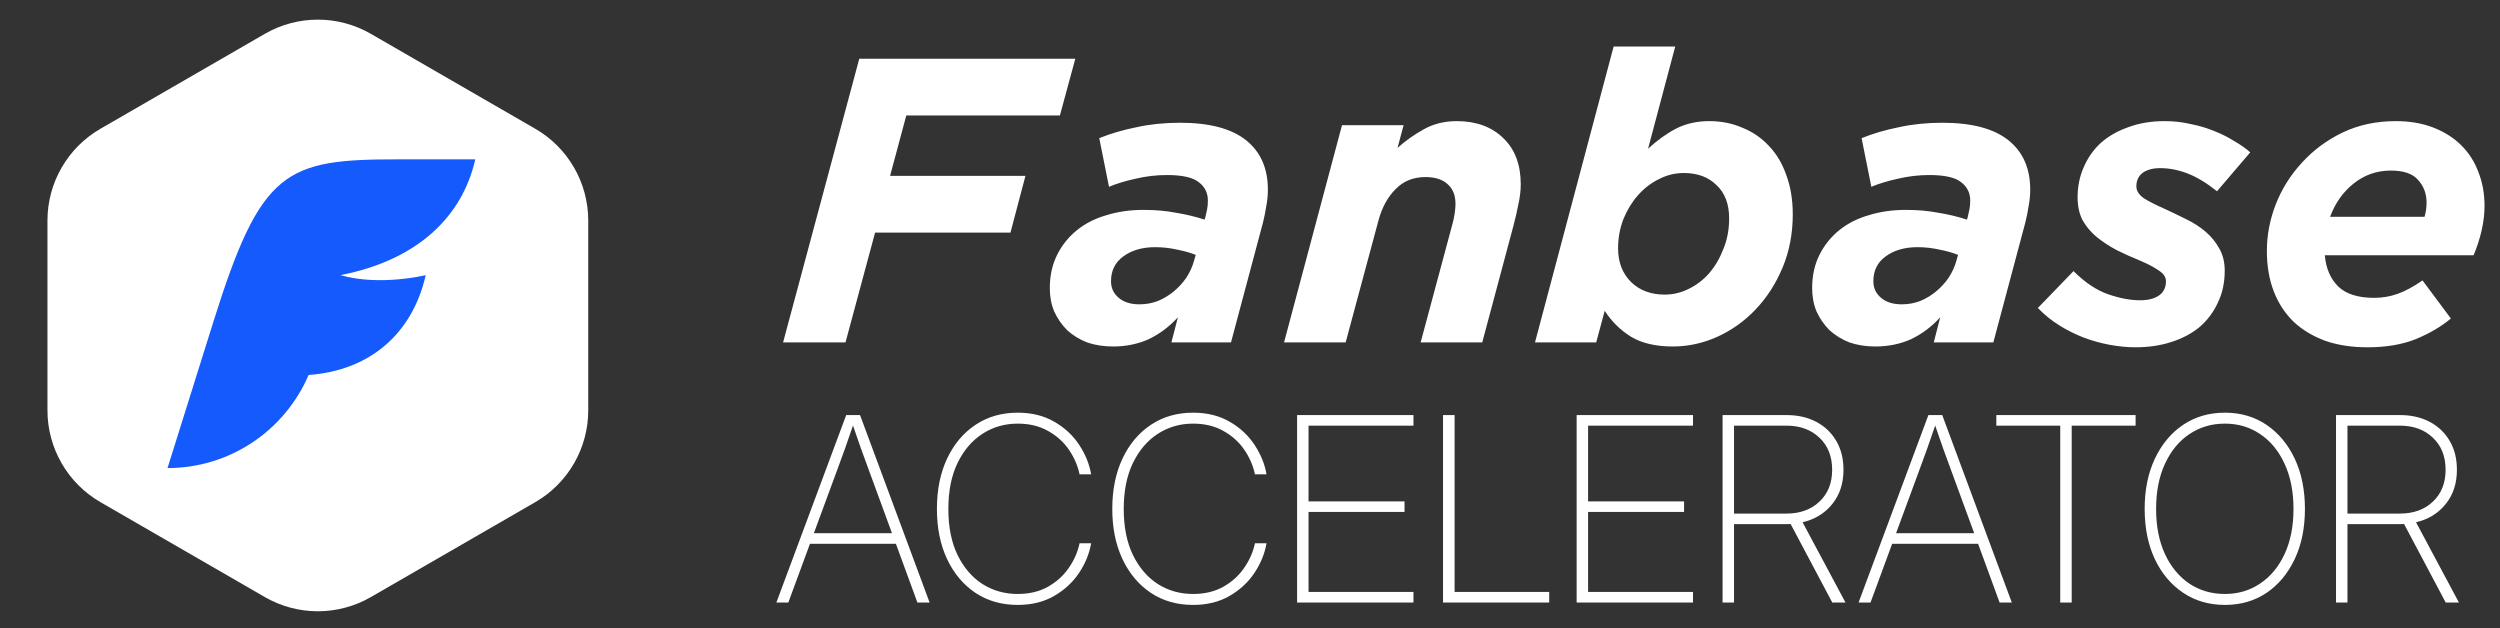
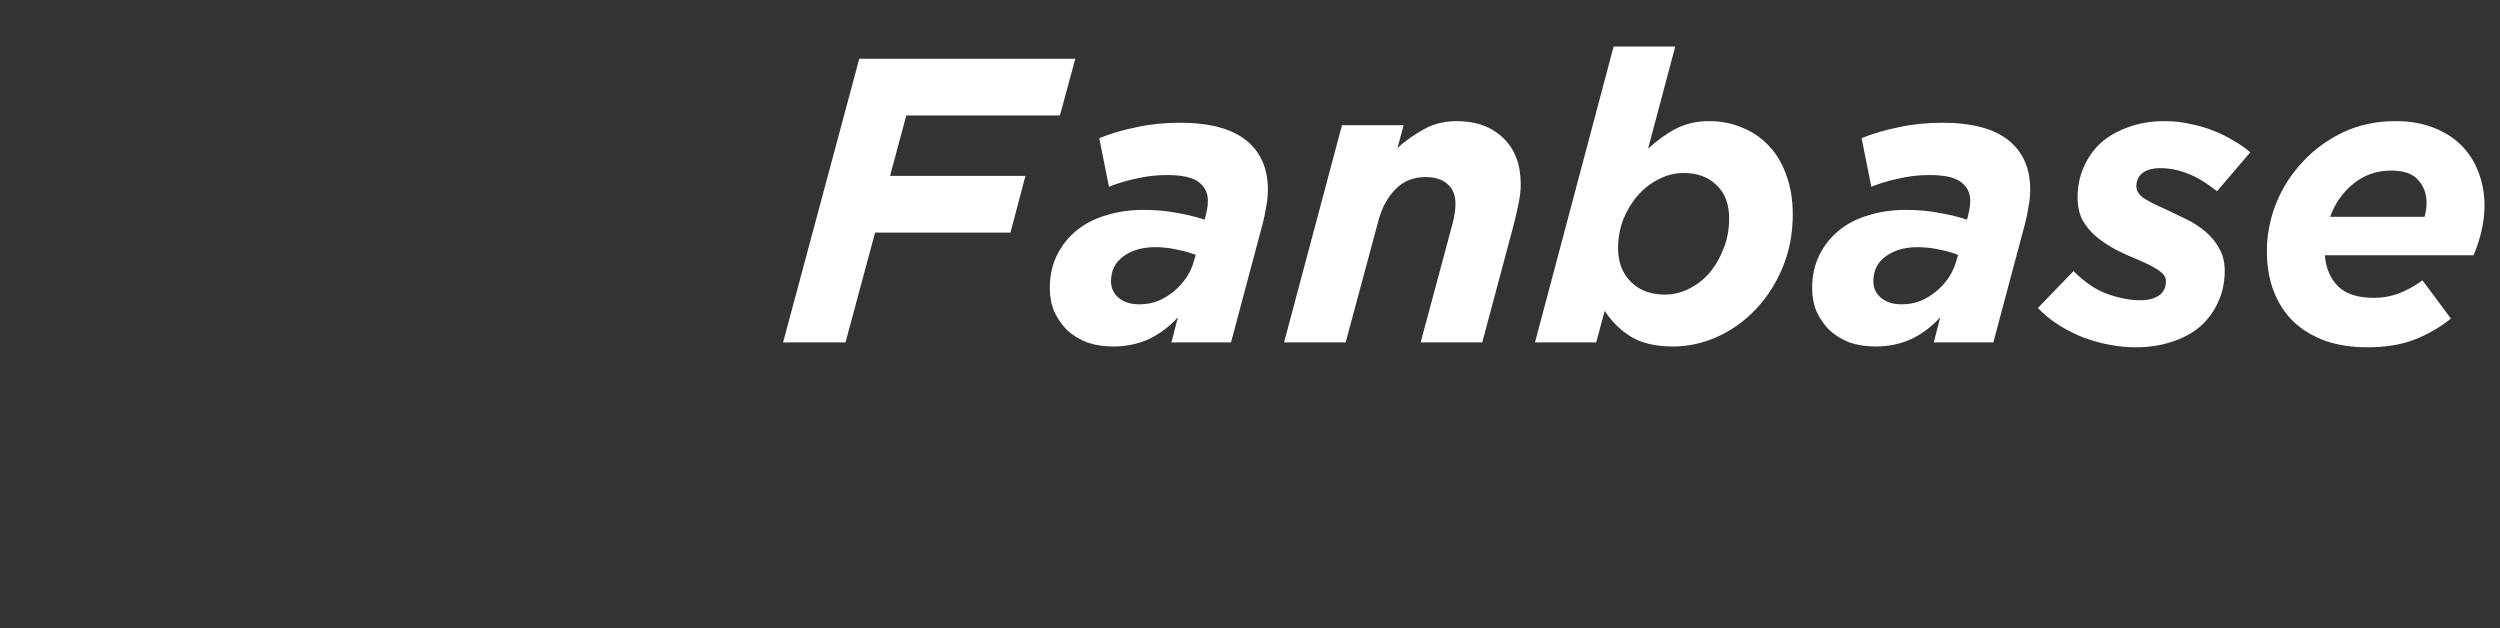
<svg xmlns="http://www.w3.org/2000/svg" width="402" height="101" viewBox="0 0 402 101" fill="none">
  <rect x="0" y="0" width="402" height="101" fill="#333333" stroke="none" />
-   <path d="M124.841 96.886L136.069 66.744H138.294L149.481 96.886H147.519L144.06 87.439H130.243L126.763 96.886H124.841ZM130.87 85.74H143.433L139.589 75.26C139.211 74.249 138.827 73.197 138.436 72.105C138.045 70.999 137.62 69.772 137.161 68.423C136.703 69.772 136.278 70.999 135.887 72.105C135.496 73.197 135.111 74.249 134.734 75.26L130.87 85.74ZM163.642 97.271C161.066 97.271 158.801 96.623 156.845 95.329C154.903 94.02 153.386 92.213 152.293 89.907C151.201 87.587 150.655 84.897 150.655 81.835C150.655 78.76 151.201 76.063 152.293 73.743C153.386 71.424 154.903 69.616 156.845 68.322C158.801 67.013 161.066 66.359 163.642 66.359C165.908 66.359 167.87 66.845 169.529 67.816C171.201 68.773 172.537 70.014 173.535 71.538C174.533 73.049 175.173 74.627 175.457 76.272H173.595C173.299 74.869 172.725 73.548 171.876 72.307C171.026 71.066 169.907 70.061 168.518 69.293C167.142 68.51 165.517 68.119 163.642 68.119C161.552 68.119 159.664 68.666 157.978 69.758C156.306 70.837 154.97 72.401 153.972 74.451C152.988 76.488 152.496 78.949 152.496 81.835C152.496 84.735 152.988 87.203 153.972 89.239C154.97 91.276 156.306 92.834 157.978 93.912C159.664 94.978 161.552 95.511 163.642 95.511C165.503 95.511 167.122 95.126 168.497 94.358C169.887 93.575 171.006 92.564 171.856 91.323C172.719 90.082 173.299 88.761 173.595 87.358H175.457C175.173 89.003 174.533 90.581 173.535 92.092C172.537 93.602 171.201 94.843 169.529 95.814C167.87 96.785 165.908 97.271 163.642 97.271ZM191.843 97.271C189.267 97.271 187.001 96.623 185.045 95.329C183.103 94.02 181.586 92.213 180.494 89.907C179.401 87.587 178.855 84.897 178.855 81.835C178.855 78.76 179.401 76.063 180.494 73.743C181.586 71.424 183.103 69.616 185.045 68.322C187.001 67.013 189.267 66.359 191.843 66.359C194.108 66.359 196.071 66.845 197.73 67.816C199.402 68.773 200.737 70.014 201.735 71.538C202.733 73.049 203.374 74.627 203.657 76.272H201.796C201.499 74.869 200.926 73.548 200.076 72.307C199.227 71.066 198.107 70.061 196.718 69.293C195.342 68.51 193.717 68.119 191.843 68.119C189.752 68.119 187.864 68.666 186.178 69.758C184.506 70.837 183.171 72.401 182.173 74.451C181.188 76.488 180.696 78.949 180.696 81.835C180.696 84.735 181.188 87.203 182.173 89.239C183.171 91.276 184.506 92.834 186.178 93.912C187.864 94.978 189.752 95.511 191.843 95.511C193.704 95.511 195.322 95.126 196.698 94.358C198.087 93.575 199.206 92.564 200.056 91.323C200.919 90.082 201.499 88.761 201.796 87.358H203.657C203.374 89.003 202.733 90.581 201.735 92.092C200.737 93.602 199.402 94.843 197.73 95.814C196.071 96.785 194.108 97.271 191.843 97.271ZM208.573 96.886V66.744H227.285V68.443H210.414V80.621H225.849V82.321H210.414V95.187H227.285V96.886H208.573ZM232.039 96.886V66.744H233.9V95.187H249.113V96.886H232.039ZM253.523 96.886V66.744H272.236V68.443H255.364V80.621H270.8V82.321H255.364V95.187H272.236V96.886H253.523ZM276.99 96.886V66.744H287.287C289.094 66.744 290.686 67.108 292.061 67.836C293.437 68.564 294.509 69.589 295.278 70.911C296.047 72.219 296.431 73.763 296.431 75.544C296.431 77.729 295.831 79.563 294.63 81.046C293.444 82.53 291.852 83.508 289.856 83.98L296.755 96.886H294.63L287.934 84.263C287.678 84.276 287.429 84.283 287.186 84.283H278.831V96.886H276.99ZM278.831 82.584H287.247C289.445 82.584 291.218 81.943 292.567 80.662C293.929 79.381 294.61 77.675 294.61 75.544C294.61 73.386 293.929 71.666 292.567 70.385C291.218 69.09 289.445 68.443 287.247 68.443H278.831V82.584ZM298.858 96.886L310.086 66.744H312.311L323.498 96.886H321.536L318.077 87.439H304.26L300.78 96.886H298.858ZM304.887 85.74H317.45L313.606 75.26C313.228 74.249 312.844 73.197 312.453 72.105C312.062 70.999 311.637 69.772 311.178 68.423C310.72 69.772 310.295 70.999 309.904 72.105C309.513 73.197 309.128 74.249 308.751 75.26L304.887 85.74ZM321.01 68.443V66.744H343.405V68.443H333.128V96.886H331.287V68.443H321.01ZM357.768 97.271C355.219 97.271 352.973 96.617 351.031 95.308C349.089 94 347.572 92.186 346.479 89.867C345.401 87.547 344.861 84.87 344.861 81.835C344.861 78.774 345.407 76.083 346.5 73.763C347.592 71.444 349.103 69.63 351.031 68.322C352.973 67.013 355.219 66.359 357.768 66.359C360.303 66.359 362.535 67.013 364.464 68.322C366.392 69.63 367.903 71.444 368.995 73.763C370.088 76.083 370.634 78.774 370.634 81.835C370.634 84.883 370.088 87.567 368.995 89.887C367.903 92.206 366.392 94.02 364.464 95.329C362.535 96.623 360.303 97.271 357.768 97.271ZM357.768 95.511C359.885 95.511 361.773 94.951 363.432 93.832C365.104 92.712 366.413 91.134 367.357 89.098C368.314 87.048 368.793 84.627 368.793 81.835C368.793 79.043 368.314 76.623 367.357 74.573C366.413 72.509 365.104 70.918 363.432 69.799C361.773 68.679 359.885 68.119 357.768 68.119C355.637 68.119 353.735 68.679 352.063 69.799C350.404 70.904 349.096 72.489 348.138 74.552C347.181 76.603 346.702 79.03 346.702 81.835C346.702 84.614 347.174 87.028 348.118 89.078C349.062 91.114 350.364 92.699 352.022 93.832C353.695 94.951 355.61 95.511 357.768 95.511ZM375.631 96.886V66.744H385.928C387.735 66.744 389.326 67.108 390.702 67.836C392.078 68.564 393.15 69.589 393.918 70.911C394.687 72.219 395.072 73.763 395.072 75.544C395.072 77.729 394.471 79.563 393.271 81.046C392.084 82.53 390.493 83.508 388.497 83.98L395.395 96.886H393.271L386.575 84.263C386.319 84.276 386.069 84.283 385.827 84.283H377.472V96.886H375.631ZM377.472 82.584H385.887C388.086 82.584 389.859 81.943 391.208 80.662C392.57 79.381 393.251 77.675 393.251 75.544C393.251 73.386 392.57 71.666 391.208 70.385C389.859 69.09 388.086 68.443 385.887 68.443H377.472V82.584Z" fill="white" />
  <path d="M125.919 55.063L138.172 9.44H172.91L170.434 18.565H145.732L143.125 28.276H164.894L162.482 37.4H140.714L135.956 55.063H125.919ZM178.977 55.714C177.456 55.714 176.066 55.497 174.806 55.063C173.589 54.585 172.525 53.933 171.612 53.107C170.743 52.238 170.048 51.239 169.527 50.109C169.049 48.98 168.81 47.719 168.81 46.329C168.81 44.331 169.201 42.549 169.983 40.985C170.765 39.421 171.83 38.095 173.176 37.009C174.523 35.923 176.109 35.119 177.934 34.598C179.759 34.033 181.736 33.75 183.865 33.75C185.777 33.75 187.515 33.903 189.079 34.207C190.687 34.467 192.229 34.837 193.706 35.315L193.837 34.858C193.924 34.467 194.011 34.076 194.098 33.685C194.184 33.251 194.228 32.773 194.228 32.251C194.228 31.035 193.75 30.057 192.794 29.319C191.838 28.537 190.122 28.145 187.645 28.145C185.951 28.145 184.278 28.341 182.627 28.732C181.019 29.08 179.585 29.514 178.325 30.035L176.761 22.215C178.586 21.476 180.585 20.889 182.757 20.455C184.93 19.977 187.254 19.738 189.731 19.738C194.467 19.738 198.008 20.672 200.354 22.54C202.701 24.409 203.874 27.059 203.874 30.492C203.874 31.404 203.787 32.295 203.613 33.164C203.483 34.033 203.309 34.902 203.092 35.771L197.943 55.063H188.362L189.405 51.022C188.015 52.542 186.45 53.716 184.712 54.541C182.974 55.323 181.063 55.714 178.977 55.714ZM183.213 48.936C184.256 48.936 185.234 48.762 186.146 48.415C187.102 48.024 187.971 47.502 188.753 46.85C189.535 46.199 190.209 45.46 190.774 44.635C191.338 43.766 191.751 42.853 192.012 41.897L192.273 40.985C191.404 40.637 190.404 40.355 189.275 40.138C188.145 39.877 186.972 39.746 185.755 39.746C183.67 39.746 181.953 40.246 180.606 41.245C179.303 42.201 178.651 43.527 178.651 45.221C178.651 46.307 179.064 47.198 179.889 47.893C180.715 48.589 181.823 48.936 183.213 48.936ZM206.474 55.063L215.794 20.129H225.7L224.723 23.779C225.983 22.649 227.395 21.65 228.959 20.781C230.523 19.912 232.283 19.477 234.238 19.477C237.366 19.477 239.865 20.39 241.733 22.215C243.601 23.996 244.536 26.473 244.536 29.644C244.536 30.644 244.405 31.73 244.145 32.903C243.927 34.033 243.667 35.163 243.363 36.292L238.344 55.063H228.437L233.586 35.901C233.717 35.423 233.825 34.902 233.912 34.337C233.999 33.729 234.043 33.207 234.043 32.773C234.043 31.382 233.608 30.318 232.739 29.579C231.913 28.841 230.74 28.471 229.22 28.471C227.264 28.471 225.657 29.123 224.397 30.427C223.137 31.687 222.224 33.359 221.659 35.445L216.38 55.063H206.474ZM268.985 55.714C266.248 55.714 264.01 55.193 262.272 54.15C260.578 53.107 259.166 51.717 258.036 49.979L256.667 55.063H246.826L259.47 7.485H269.376L265.01 23.909C266.53 22.519 268.051 21.432 269.572 20.65C271.136 19.868 272.896 19.477 274.851 19.477C276.763 19.477 278.523 19.825 280.13 20.52C281.781 21.172 283.215 22.149 284.432 23.453C285.648 24.713 286.583 26.277 287.234 28.145C287.929 30.014 288.277 32.121 288.277 34.467C288.277 37.552 287.734 40.398 286.648 43.005C285.561 45.612 284.106 47.872 282.281 49.783C280.5 51.652 278.457 53.107 276.155 54.15C273.852 55.193 271.462 55.714 268.985 55.714ZM267.682 47.372C269.029 47.372 270.311 47.068 271.527 46.459C272.787 45.851 273.895 45.004 274.851 43.918C275.807 42.788 276.567 41.484 277.132 40.007C277.74 38.53 278.045 36.901 278.045 35.119C278.045 32.816 277.371 31.035 276.024 29.775C274.721 28.471 272.961 27.82 270.745 27.82C269.355 27.82 268.029 28.145 266.769 28.797C265.509 29.405 264.38 30.274 263.38 31.404C262.424 32.49 261.642 33.772 261.034 35.249C260.469 36.727 260.187 38.291 260.187 39.942C260.187 42.158 260.882 43.961 262.272 45.352C263.663 46.699 265.466 47.372 267.682 47.372ZM301.561 55.714C300.041 55.714 298.65 55.497 297.39 55.063C296.174 54.585 295.109 53.933 294.197 53.107C293.328 52.238 292.633 51.239 292.111 50.109C291.633 48.98 291.394 47.719 291.394 46.329C291.394 44.331 291.785 42.549 292.567 40.985C293.349 39.421 294.414 38.095 295.761 37.009C297.108 35.923 298.694 35.119 300.519 34.598C302.344 34.033 304.321 33.75 306.45 33.75C308.361 33.75 310.099 33.903 311.664 34.207C313.271 34.467 314.814 34.837 316.291 35.315L316.421 34.858C316.508 34.467 316.595 34.076 316.682 33.685C316.769 33.251 316.812 32.773 316.812 32.251C316.812 31.035 316.334 30.057 315.379 29.319C314.423 28.537 312.706 28.145 310.23 28.145C308.535 28.145 306.862 28.341 305.211 28.732C303.604 29.08 302.17 29.514 300.91 30.035L299.346 22.215C301.17 21.476 303.169 20.889 305.342 20.455C307.514 19.977 309.839 19.738 312.315 19.738C317.051 19.738 320.592 20.672 322.939 22.54C325.285 24.409 326.458 27.059 326.458 30.492C326.458 31.404 326.371 32.295 326.198 33.164C326.067 34.033 325.893 34.902 325.676 35.771L320.527 55.063H310.947L311.989 51.022C310.599 52.542 309.035 53.716 307.297 54.541C305.559 55.323 303.647 55.714 301.561 55.714ZM305.798 48.936C306.841 48.936 307.818 48.762 308.731 48.415C309.687 48.024 310.556 47.502 311.338 46.85C312.12 46.199 312.793 45.46 313.358 44.635C313.923 43.766 314.336 42.853 314.596 41.897L314.857 40.985C313.988 40.637 312.989 40.355 311.859 40.138C310.729 39.877 309.556 39.746 308.34 39.746C306.254 39.746 304.538 40.246 303.191 41.245C301.887 42.201 301.236 43.527 301.236 45.221C301.236 46.307 301.648 47.198 302.474 47.893C303.299 48.589 304.407 48.936 305.798 48.936ZM343.397 55.845C342.093 55.845 340.724 55.714 339.291 55.454C337.857 55.193 336.445 54.802 335.054 54.281C333.707 53.759 332.404 53.107 331.144 52.325C329.884 51.543 328.732 50.609 327.689 49.523L333.425 43.592C335.25 45.417 337.096 46.655 338.965 47.307C340.833 47.959 342.549 48.284 344.113 48.284C345.417 48.284 346.438 48.024 347.177 47.502C347.915 46.981 348.285 46.221 348.285 45.221C348.285 44.569 347.915 44.005 347.177 43.527C346.438 43.005 345.46 42.484 344.244 41.962C342.853 41.398 341.55 40.811 340.333 40.203C339.117 39.551 338.03 38.834 337.075 38.052C336.162 37.27 335.423 36.379 334.859 35.38C334.337 34.337 334.077 33.12 334.077 31.73C334.077 29.992 334.402 28.384 335.054 26.907C335.706 25.386 336.618 24.083 337.791 22.997C339.008 21.91 340.485 21.063 342.223 20.455C343.961 19.803 345.917 19.477 348.089 19.477C349.523 19.477 350.892 19.629 352.195 19.933C353.542 20.194 354.802 20.563 355.975 21.041C357.192 21.519 358.278 22.062 359.234 22.671C360.233 23.236 361.102 23.844 361.841 24.496L356.497 30.752C354.802 29.405 353.216 28.45 351.739 27.885C350.262 27.32 348.806 27.037 347.372 27.037C346.156 27.037 345.2 27.298 344.504 27.82C343.853 28.341 343.527 29.058 343.527 29.97C343.527 30.666 343.918 31.296 344.7 31.86C345.526 32.382 346.677 32.968 348.154 33.62C349.284 34.142 350.414 34.685 351.543 35.249C352.716 35.814 353.759 36.488 354.672 37.27C355.584 38.052 356.323 38.964 356.888 40.007C357.453 41.007 357.735 42.18 357.735 43.527C357.735 45.438 357.366 47.155 356.627 48.675C355.932 50.196 354.954 51.5 353.694 52.586C352.434 53.629 350.913 54.432 349.132 54.997C347.394 55.562 345.482 55.845 343.397 55.845ZM373.833 41.05C374.007 43.136 374.724 44.808 375.984 46.068C377.244 47.285 379.177 47.893 381.784 47.893C383.088 47.893 384.348 47.676 385.565 47.242C386.781 46.807 388.106 46.09 389.54 45.091L394.102 51.217C392.538 52.521 390.648 53.629 388.432 54.541C386.26 55.41 383.674 55.845 380.676 55.845C378.156 55.845 375.897 55.497 373.898 54.802C371.9 54.063 370.205 53.042 368.815 51.739C367.424 50.392 366.36 48.762 365.621 46.85C364.882 44.939 364.513 42.766 364.513 40.333C364.513 37.813 364.991 35.315 365.947 32.838C366.946 30.318 368.358 28.08 370.183 26.125C372.008 24.126 374.181 22.519 376.701 21.302C379.264 20.085 382.11 19.477 385.239 19.477C387.498 19.477 389.518 19.825 391.3 20.52C393.081 21.215 394.58 22.171 395.797 23.388C397.014 24.604 397.926 26.038 398.534 27.689C399.186 29.34 399.512 31.143 399.512 33.099C399.512 34.359 399.36 35.662 399.056 37.009C398.752 38.356 398.317 39.703 397.752 41.05H373.833ZM374.68 34.858H389.866C390.083 34.12 390.192 33.359 390.192 32.577C390.192 31.143 389.736 29.927 388.823 28.927C387.954 27.928 386.499 27.428 384.457 27.428C382.197 27.428 380.199 28.124 378.461 29.514C376.766 30.861 375.506 32.642 374.68 34.858Z" fill="white" />
-   <path d="M42.586 5.442C47.861 2.396 54.361 2.396 59.636 5.442L86.065 20.701C91.34 23.746 94.59 29.375 94.59 35.467V65.984C94.59 72.075 91.34 77.704 86.065 80.75L59.636 96.008C54.361 99.054 47.861 99.054 42.586 96.008L16.158 80.75C10.882 77.704 7.632 72.075 7.632 65.984V35.467C7.632 29.375 10.882 23.746 16.158 20.701L42.586 5.442Z" fill="white" />
-   <path d="M68.456 44.243C68.456 44.243 61.034 46.061 54.746 44.243V44.239C67.182 41.822 74.348 34.805 76.426 25.621H63.999C45.902 25.621 41.989 27.267 34.357 51.596L26.936 75.265C29.334 75.27 31.722 74.916 34.023 74.229C36.323 73.541 38.508 72.518 40.515 71.194C42.518 69.869 44.322 68.261 45.864 66.416C47.407 64.571 48.676 62.513 49.624 60.3C59.472 59.585 66.304 53.678 68.456 44.243Z" fill="#155AFD" />
</svg>